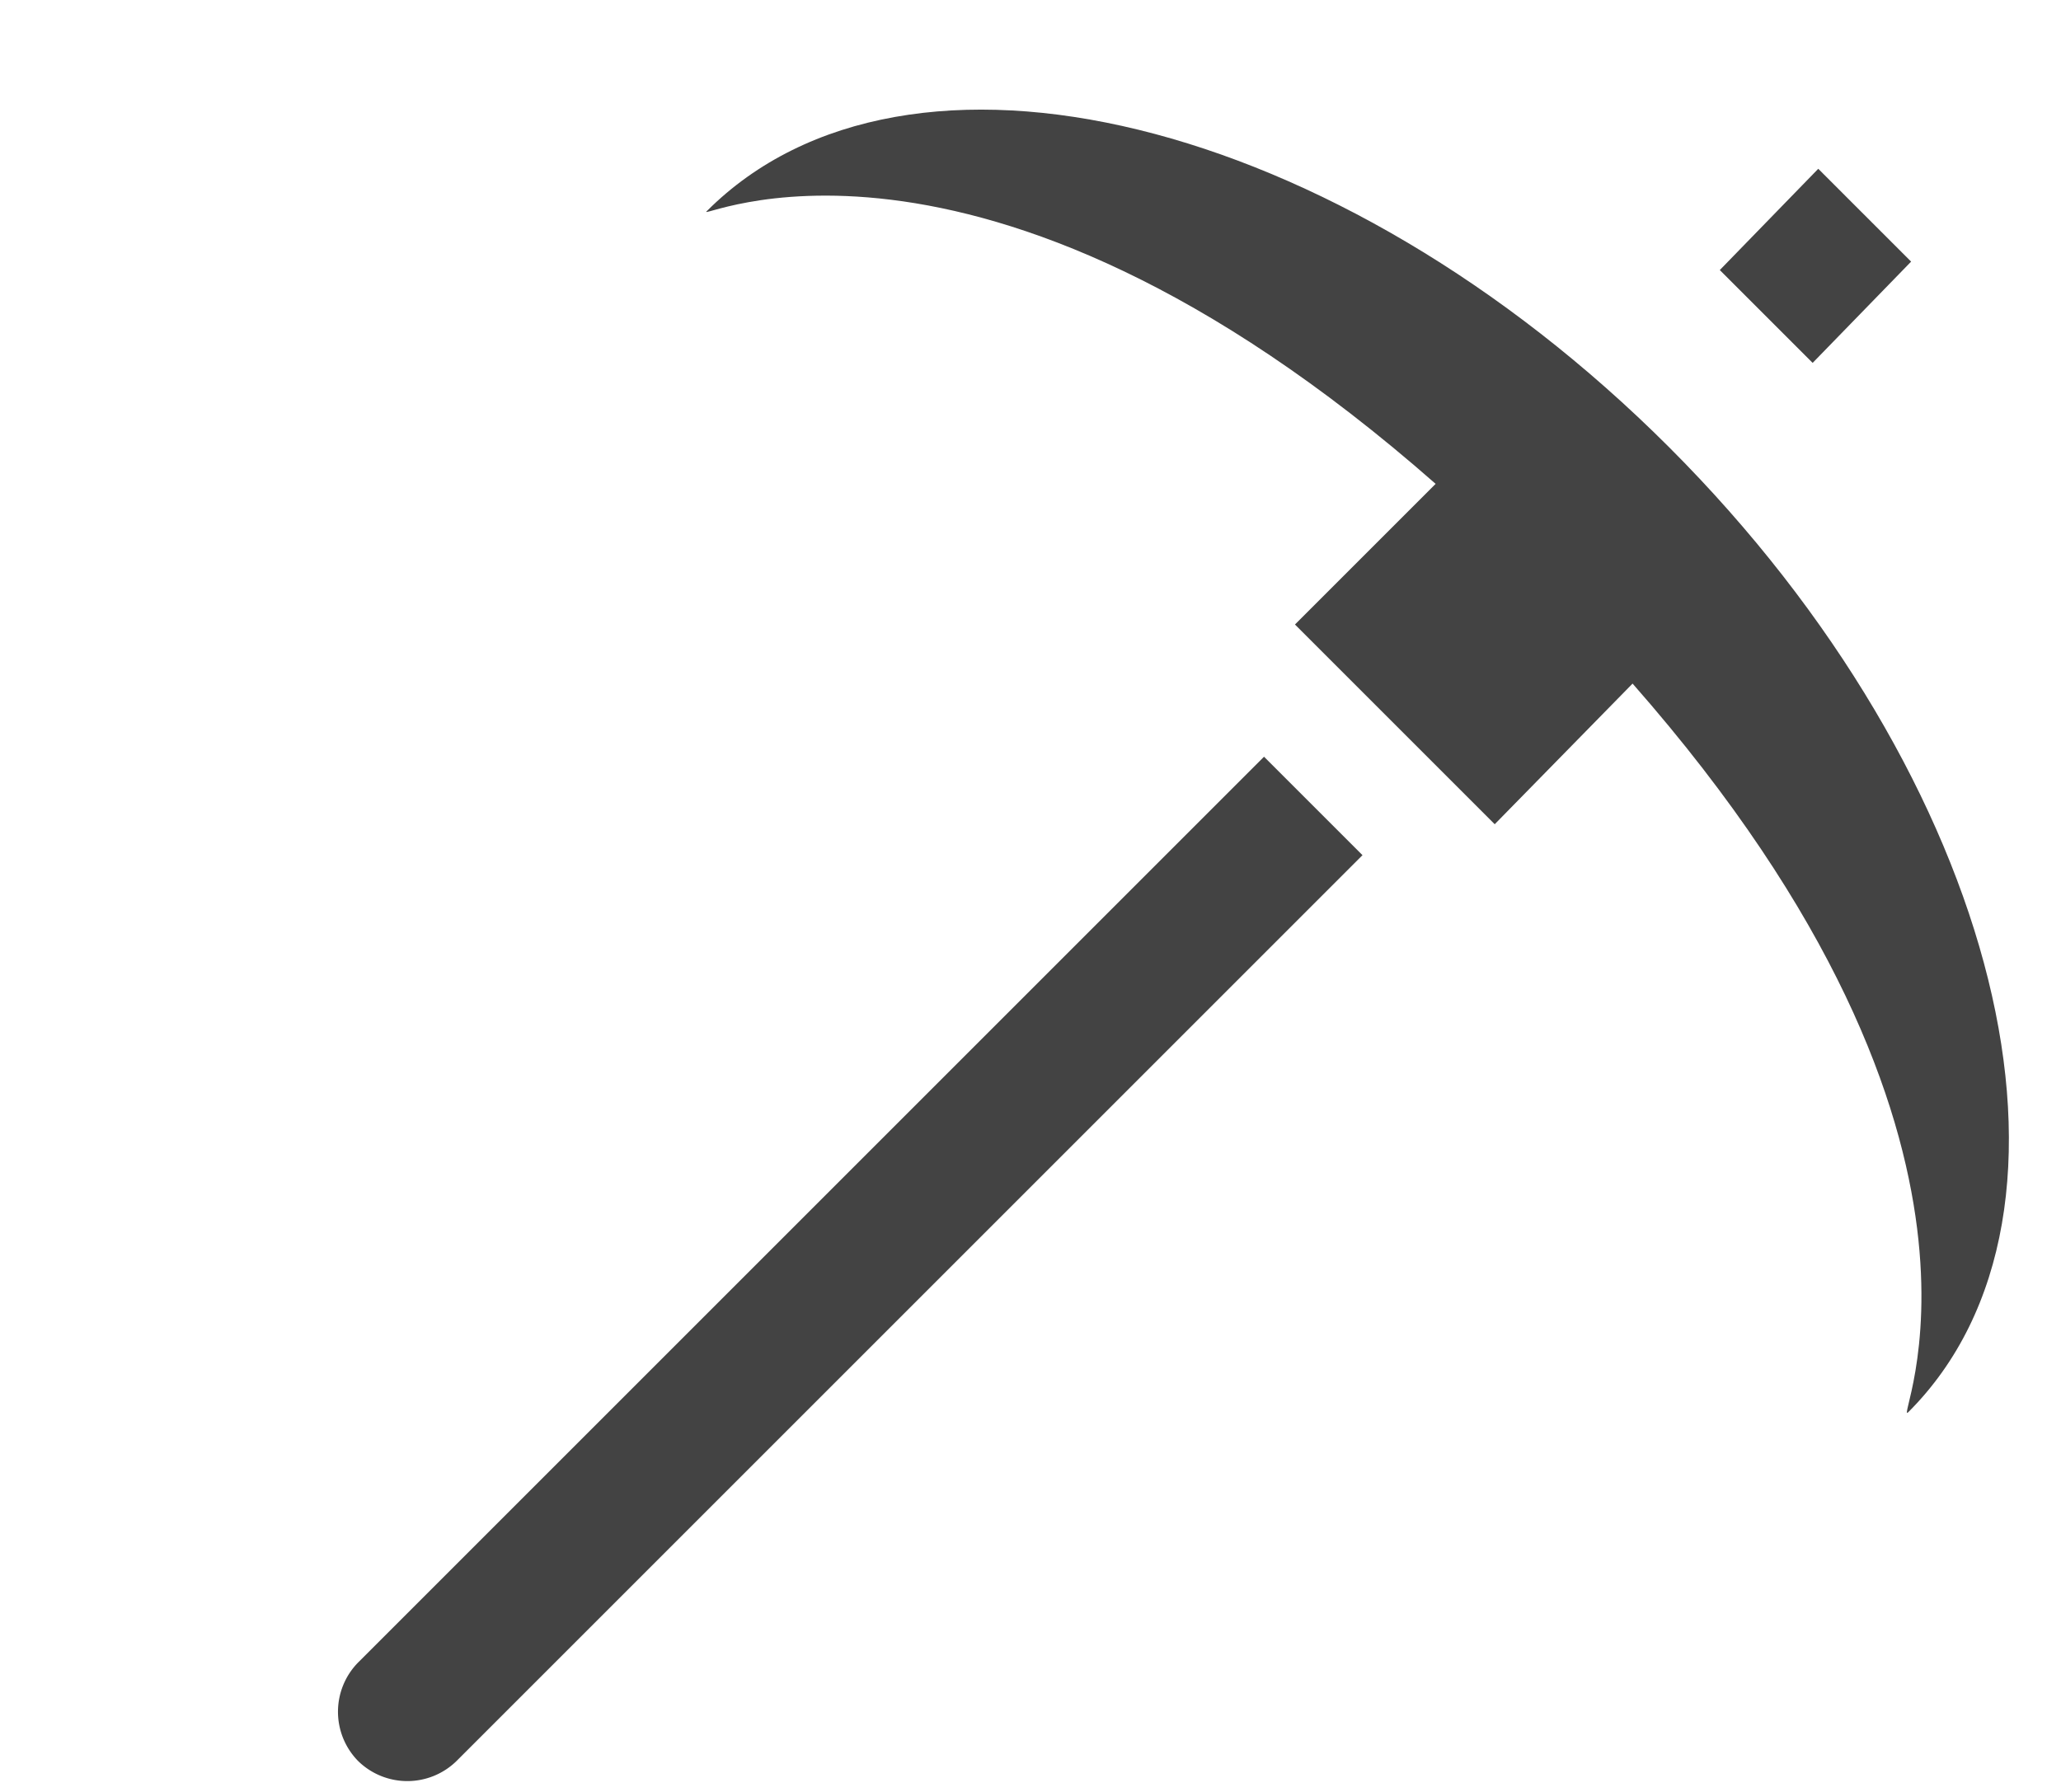
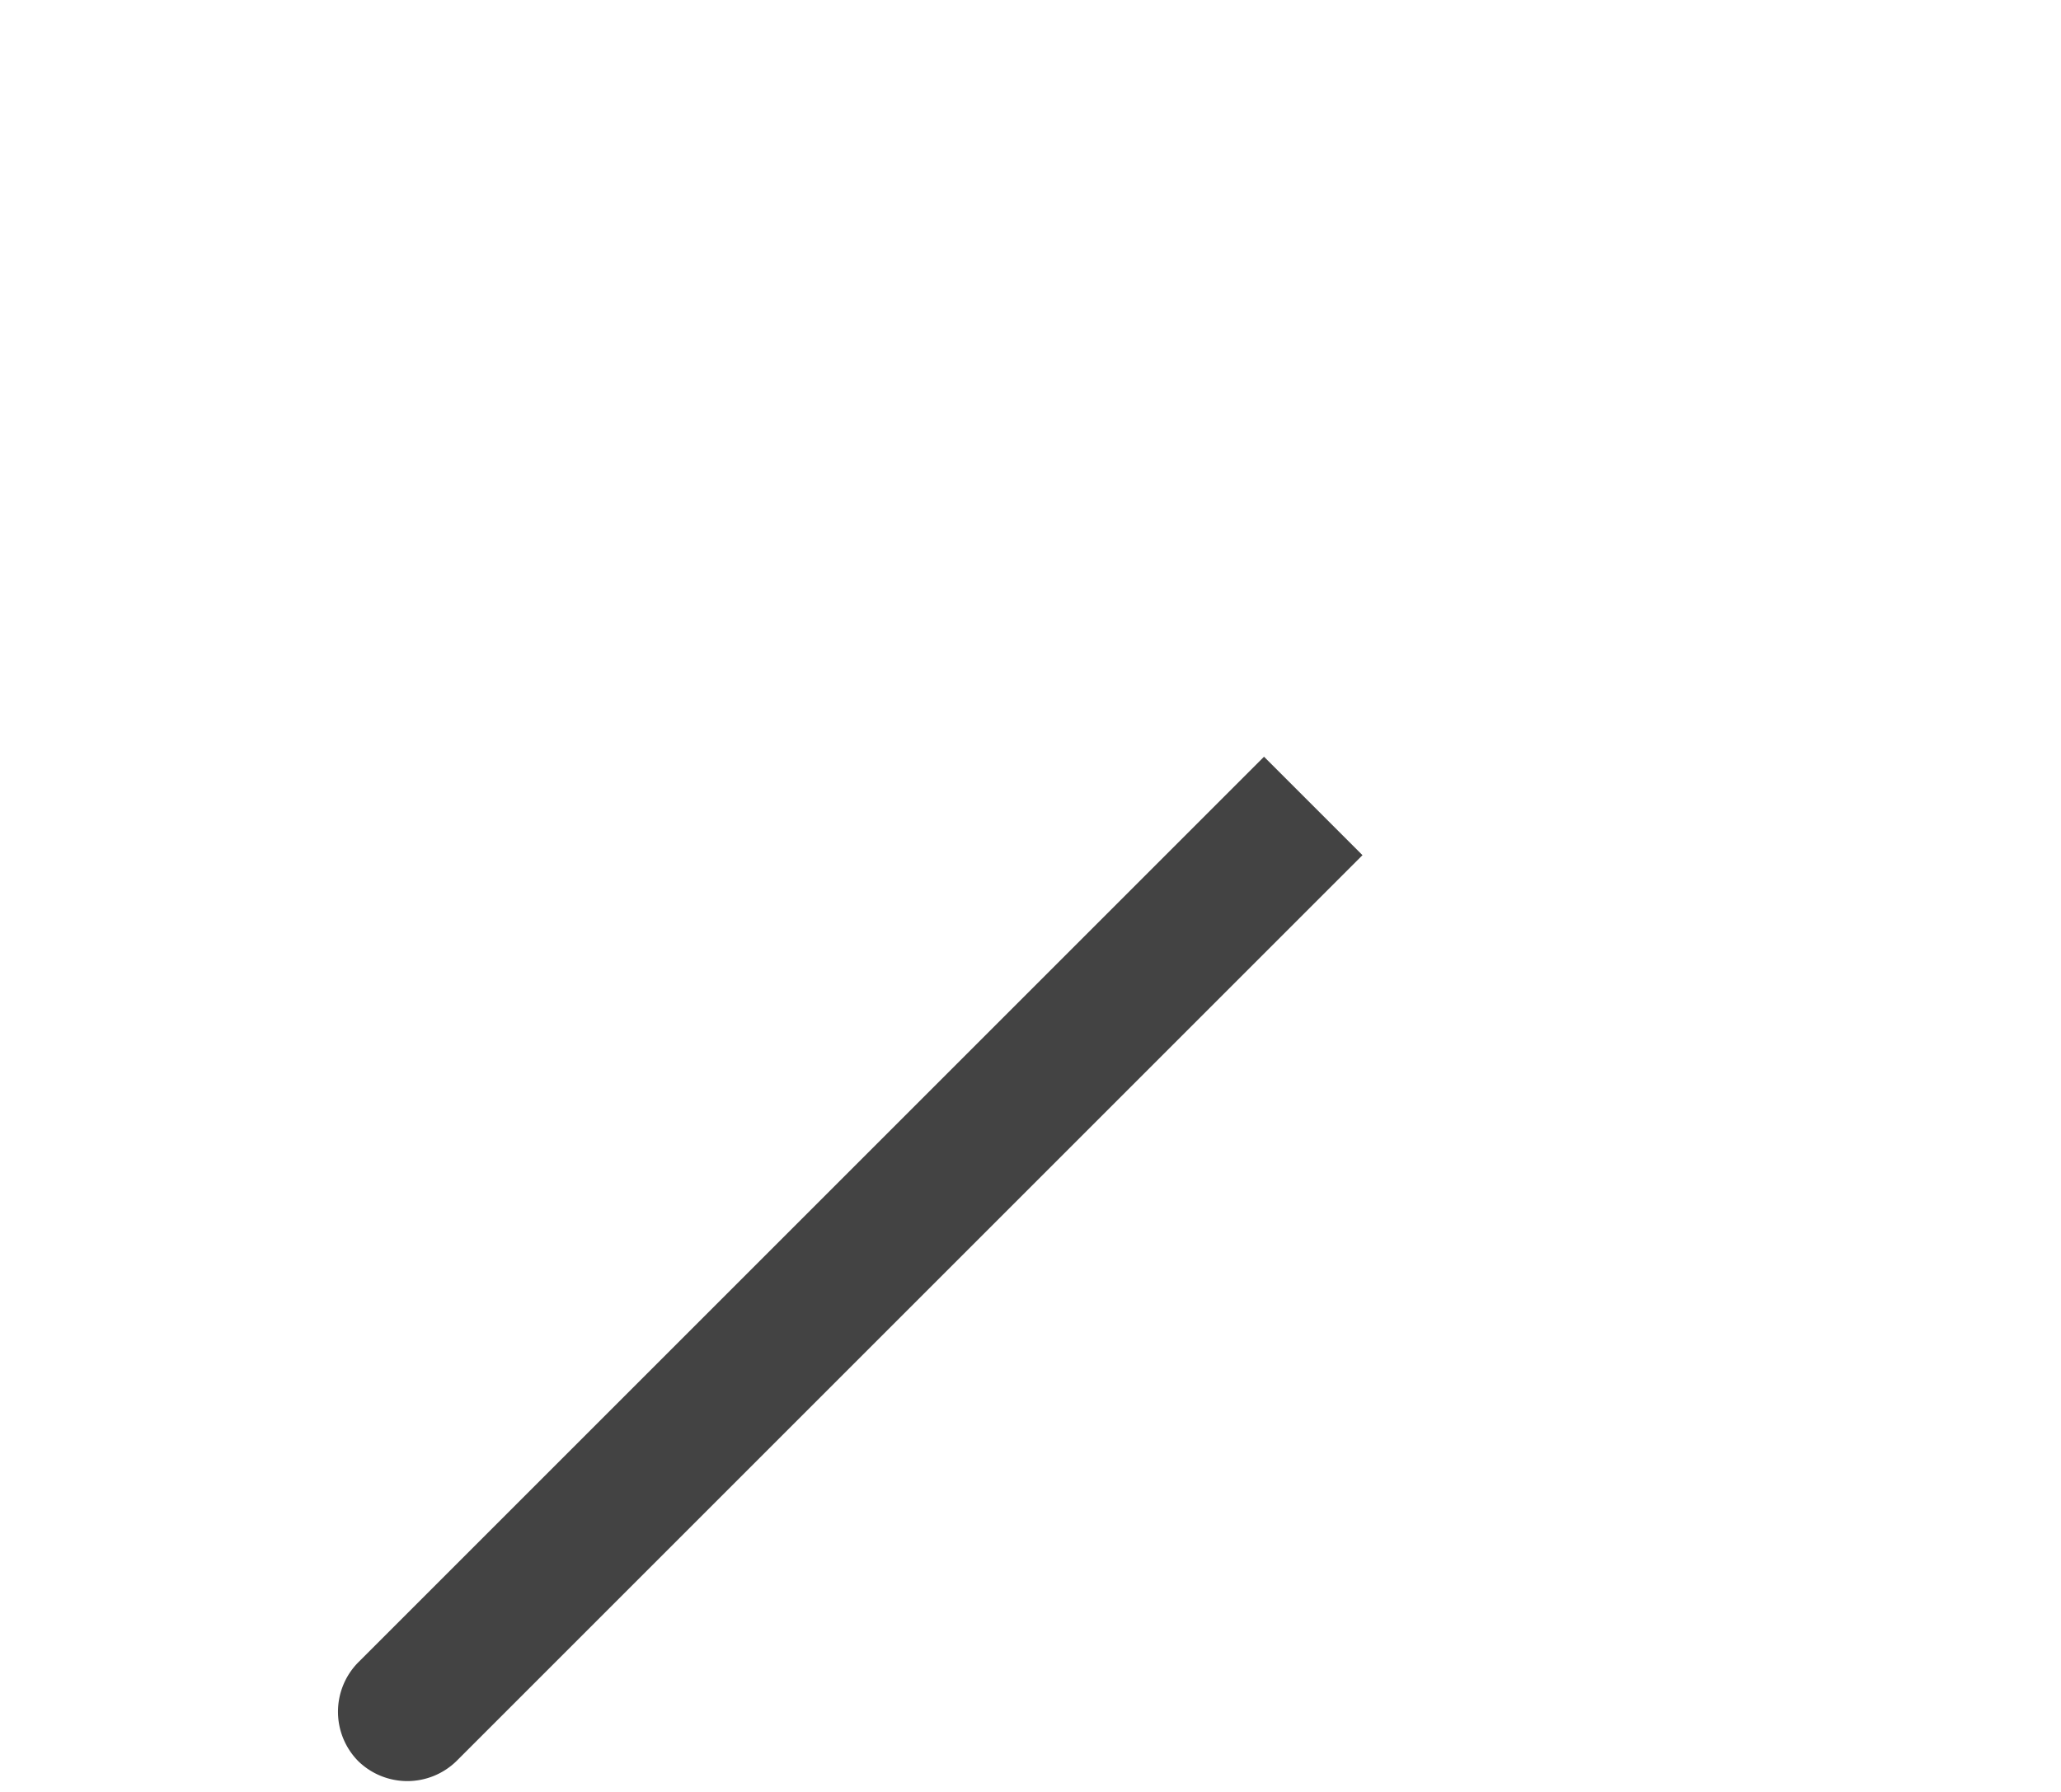
<svg xmlns="http://www.w3.org/2000/svg" width="23" height="20" viewBox="0.1 0 0.3 0.637">
  <g fill="#434343" fill-rule="evenodd">
-     <path d="m.344.222.071.071.049-.05c.145.165.092.265.098.259C.633.431.595.277.477.159S.206.004.135.075C.129.08.229.027.394.172zM.53.06l.033.033-.035.036L.495.096z" />
    <path d="M.333.269.011.591a.025.025 0 0 0 0 .035.025.025 0 0 0 .035 0L.368.304z" />
  </g>
</svg>